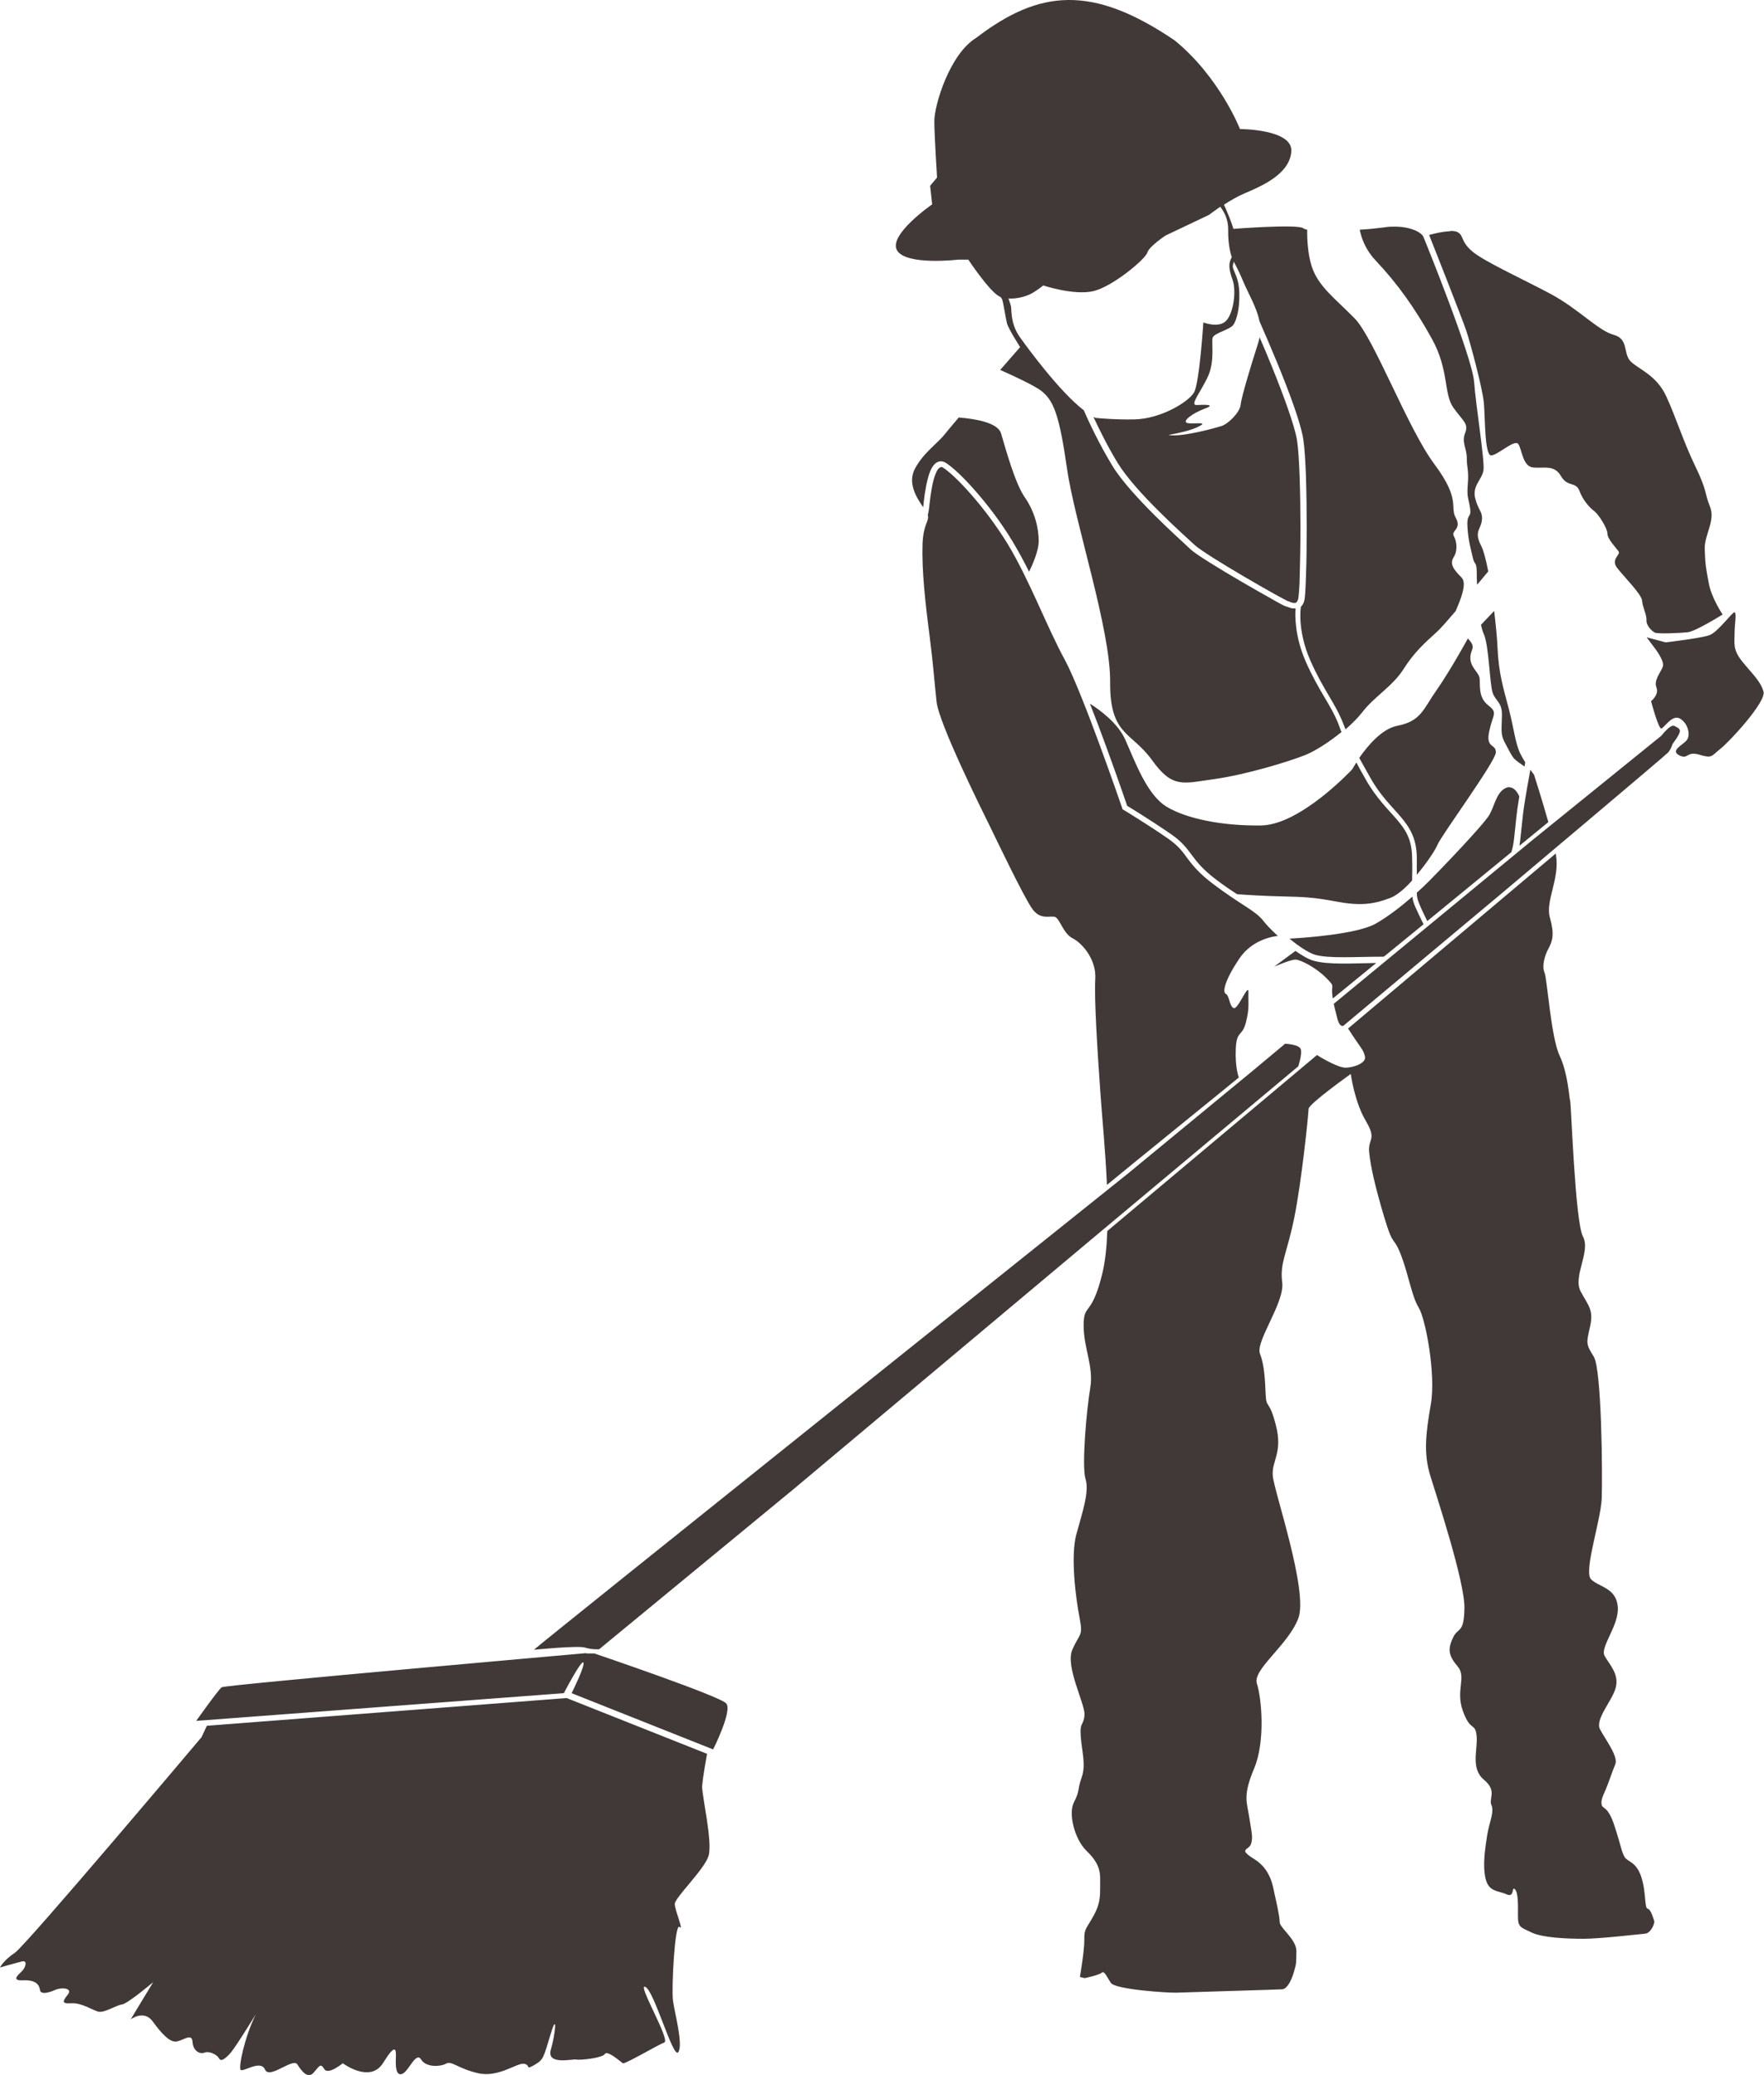
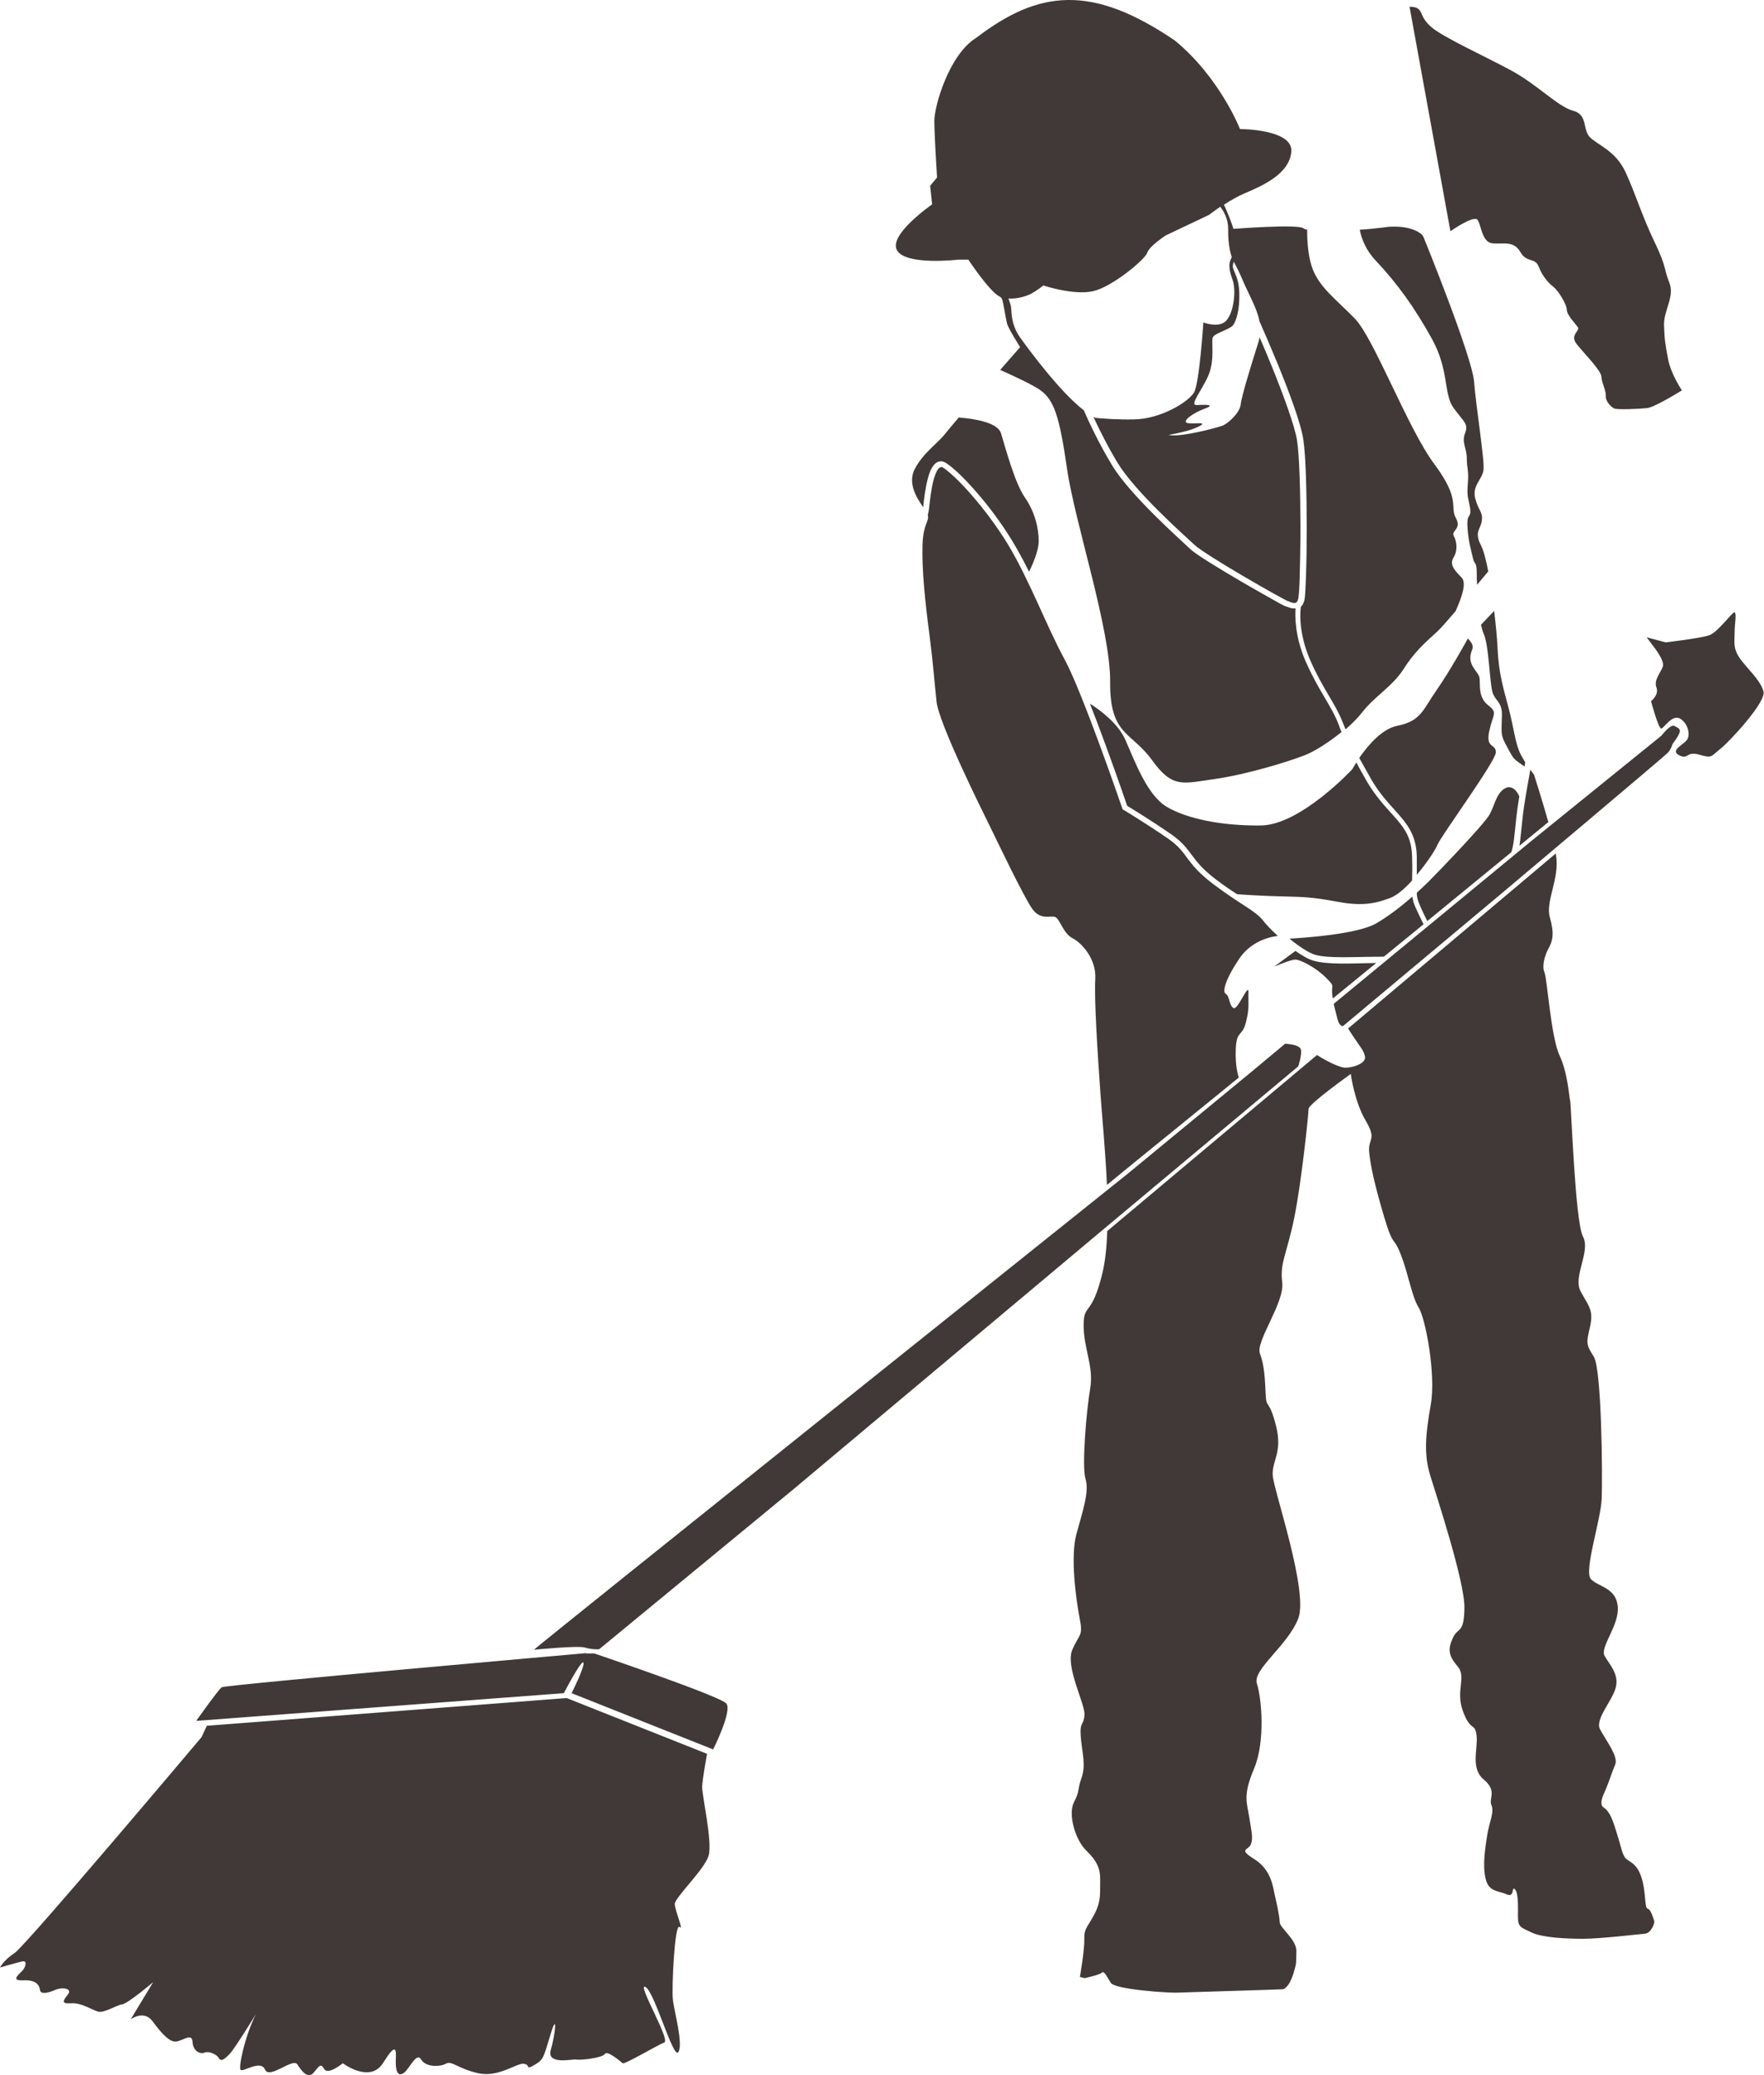
<svg xmlns="http://www.w3.org/2000/svg" id="_レイヤー_2" data-name="レイヤー 2" width="104.46" height="122.84" viewBox="0 0 104.46 122.84">
  <defs>
    <style>
      .cls-1 {
        fill: #413937;
      }
    </style>
  </defs>
  <g id="_レイヤー_1-2" data-name="レイヤー 1">
-     <path class="cls-1" d="M63.25,0c-1.86.02-3.57.81-5.44,2.24-1.59.97-2.48,4.01-2.48,4.91s.16,3.36.16,3.36l-.41.49.12,1.1s-2.61,1.8-2.08,2.72c.53.92,3.64.55,3.64.55h.58s1.19,1.79,1.79,2.15c.04.03.09.05.13.07.03.04.06.09.08.12.08.22.21,1.11.29,1.43.08.32.78,1.41.78,1.41,0,0-.7.8-1.18,1.35.97.43,2.05.95,2.42,1.23.73.57,1.07,1.37,1.53,4.57.45,3.2,2.59,9.53,2.56,12.69-.02,3.16,1.26,2.92,2.48,4.61,1.22,1.7,1.83,1.38,3.72,1.12,1.88-.27,4.31-1.01,5.33-1.41.61-.24,1.44-.78,2.17-1.37-.05-.13-.11-.27-.17-.45-.46-1.18-1.15-1.92-1.95-3.73-.66-1.51-.63-2.76-.6-3.14-.04,0-.09,0-.12,0-.12,0-.22-.04-.3-.07-.08-.03-.16-.05-.14-.05-.05,0-.05-.02-.07-.02-.02,0-.04-.02-.06-.03-.05-.02-.11-.05-.18-.09-.15-.08-.35-.19-.59-.33-.48-.27-1.12-.63-1.77-1.01-.65-.38-1.32-.78-1.86-1.12-.54-.34-.95-.61-1.14-.79-.3-.29-1.19-1.08-2.13-2.02s-1.94-2.02-2.49-2.92c-.81-1.33-1.43-2.68-1.69-3.28-1.42-1.09-3.29-3.64-3.72-4.24-.49-.66-.55-1.21-.58-1.82,0-.09-.08-.34-.16-.56.5.04,1.04-.13,1.3-.26.36-.18.76-.51.76-.51,0,0,1.8.6,2.95.34,1.15-.26,3.1-1.9,3.21-2.28.11-.38,1.09-1.02,1.09-1.02l2.57-1.22s.27-.21.66-.48c.21.27.48.73.47,1.35-.02,1.02.21,1.62.21,1.62,0,0,0,.02,0,.02-.02.04-.04.09-.06.13-.1.23-.14.51.1,1.18.25.67.07,1.99-.37,2.45-.43.46-1.35.1-1.35.1,0,0-.23,3.58-.55,4.14-.32.56-1.96,1.57-3.54,1.6-1.06.02-1.87-.05-2.3-.09-.04-.02-.08-.04-.12-.06.32.69.82,1.71,1.43,2.72.52.85,1.5,1.93,2.44,2.86.93.93,1.81,1.71,2.13,2.01.12.12.55.41,1.08.75.54.34,1.2.74,1.85,1.12.65.38,1.28.74,1.76,1.01.24.13.44.24.59.32.07.04.13.07.17.09.02.01.04.02.04.02,0,0,.03,0-.02,0,.09.01.14.04.2.07.07.02.14.04.2.05.06,0,.1,0,.14-.03.04-.03.08-.08.12-.22.01-.05.03-.23.05-.48.02-.25.03-.58.04-.96.02-.77.04-1.75.04-2.77,0-2.04-.06-4.25-.2-5.16-.14-.89-.84-2.77-1.5-4.4-.26-.64-.5-1.21-.72-1.71-.04.22-.11.42-.22.77-.22.69-.86,2.75-.9,3.22-.05.47-.76,1.15-1.13,1.26-.37.12-2.19.62-2.99.55-.03,0-.11-.01-.15-.02.69-.12,1.3-.28,1.66-.44.9-.41-.24-.17-.56-.27-.32-.1.34-.59,1.05-.85.71-.26-.06-.23-.49-.21-.43.01.27-.8.68-1.71.41-.91.19-1.99.27-2.27.08-.29,1.06-.48,1.24-.79.19-.3.36-.93.34-1.82-.01-.89-.28-1.17-.38-1.56-.02-.08.02-.22.05-.34.13.24.34.64.56,1.17.29.69.83,1.61.96,2.35.24.54.64,1.47,1.08,2.53.67,1.64,1.37,3.49,1.52,4.48.15.98.2,3.17.2,5.22,0,1.02-.01,2.01-.04,2.78-.01.39-.03.72-.04.98-.02.26-.03.43-.06.55-.04.16-.11.29-.21.38,0,.02,0,.04,0,.06,0,0-.21,1.34.56,3.1.78,1.77,1.47,2.51,1.95,3.74.05.13.1.25.14.35.39-.34.74-.69.98-1,.72-.94,1.8-1.54,2.45-2.56.65-1.03,1.29-1.58,1.99-2.22.21-.19.63-.67,1.1-1.22.28-.65.7-1.64.35-1.99-.51-.51-.71-.82-.46-1.21.24-.39.18-.93,0-1.25-.17-.32.49-.41.12-1.07-.37-.66.31-1.06-1.26-3.17-1.58-2.1-3.57-7.44-4.72-8.63-1.16-1.19-2.17-1.89-2.56-3.11-.22-.71-.27-1.56-.26-2.15-.11-.02-.19-.05-.22-.08-.3-.27-4.15.03-4.15.03,0,0-.1-.38-.45-1.19-.04-.1-.08-.17-.11-.24.37-.24.81-.5,1.24-.68,1.03-.44,2.65-1.14,2.75-2.47.1-1.33-3.04-1.33-3.04-1.33,0,0-1.2-3.07-3.87-5.25C67.11.73,65.11-.02,63.25,0h0ZM82.42,13.42c-.16,0-.34.02-.52.05-.38.05-.87.1-1.38.13.11.55.37,1.22.95,1.83,1.27,1.35,2.31,2.79,3.33,4.64,1.02,1.85.68,3.25,1.27,4.07.59.82.91.94.69,1.5-.22.56.1.89.1,1.48,0,.59.13.72.06,1.54-.07.82.06.88.14,1.46.07.59-.21.22-.16,1.08.05.86.22,1.37.32,1.83.1.46.23.17.23.92,0,.16,0,.4.02.67.22-.27.48-.57.66-.79-.13-.68-.28-1.25-.42-1.52-.44-.85-.02-.96.04-1.49.07-.53-.19-.55-.39-1.31-.2-.76.42-1.12.49-1.69.07-.58-.45-3.78-.56-5.23-.11-1.45-2.9-8.34-3.01-8.59-.1-.21-.71-.62-1.85-.58h0ZM85.89,13.69c-.53.01-1.26.22-1.26.22,0,0,1.97,4.97,2.21,5.7.24.73.95,3.38,1.03,4.23.08.85.04,3.12.43,3.12s1.39-.98,1.61-.67c.22.31.25,1.34.9,1.39.65.05,1.24-.17,1.63.51.39.67.87.3,1.09.87.22.58.6.99.88,1.2.28.22.78,1.03.78,1.34s.49.81.65,1.03c.17.22-.49.46-.07,1,.42.54,1.44,1.55,1.47,1.93.02.38.28.82.26,1.15-.02.33.32.65.49.74.17.09,1.5.03,1.96-.02.46-.05,2.06-1.05,2.06-1.05,0,0-.65-.95-.82-1.85-.17-.9-.21-1.13-.24-2.02-.02-.88.65-1.68.31-2.52-.34-.84-.14-.88-.87-2.39-.73-1.51-1.12-2.84-1.72-4.14-.6-1.3-1.72-1.63-2.14-2.1-.41-.47-.09-1.31-.98-1.54-.89-.24-2.08-1.53-3.69-2.4-1.62-.87-3.98-1.94-4.68-2.54-.7-.6-.48-.93-.87-1.14-.1-.05-.25-.07-.43-.07h0ZM56.79,24.7c-.4.47-.72.85-.82.98-.42.55-1.27,1.1-1.78,2.05-.46.84.06,1.7.48,2.3.04-.43.12-1.13.28-1.72.08-.31.19-.59.35-.78.08-.1.19-.18.32-.21.13-.03.27,0,.4.09.42.27,1.06.87,1.78,1.7.72.82,1.5,1.85,2.16,2.94.34.57.67,1.17.98,1.8.18-.37.57-1.22.57-1.82,0-.77-.24-1.75-.82-2.58-.58-.83-1.12-2.82-1.41-3.79-.19-.65-1.57-.87-2.48-.94h0ZM55.71,27.67s-.02,0-.02,0c-.03,0-.07.03-.12.08-.1.11-.2.36-.28.64-.16.58-.23,1.34-.28,1.75-.01.12-.04.24-.07.35.11.36-.27.51-.31,1.74-.05,1.48.16,3.46.41,5.35.24,1.89.28,2.66.42,3.96.14,1.29,2.65,6.35,3.17,7.4.51,1.05,1.9,3.95,2.44,4.78.53.84,1.17.43,1.44.58.27.16.47.98,1.01,1.25.54.27,1.41,1.23,1.34,2.4-.07,1.18.13,4.34.31,6.85.09,1.29.29,3.32.38,5.35,1.13-.94,7.58-6.16,7.81-6.36,0,0-.23-.58-.18-1.7.05-1.12.38-.69.6-1.56.22-.87.13-1.12.15-1.77.02-.65-.62,1.05-.88.92-.26-.13-.24-.73-.46-.84-.22-.11-.04-.84.8-2.09.8-1.19,2.15-1.33,2.29-1.34,0,0,0,0-.01-.01h-.03s.02,0,.02,0c-.36-.33-.68-.66-.87-.91-.48-.6-1.32-.92-2.97-2.17-.83-.63-1.2-1.1-1.5-1.5-.3-.41-.53-.74-1.16-1.18-1.29-.89-2.62-1.69-2.62-1.69l-.06-.03-.02-.06s-.59-1.72-1.31-3.68c-.72-1.96-1.58-4.17-2.09-5.11-1.07-1.96-2.1-4.74-3.39-6.87-.65-1.06-1.42-2.08-2.13-2.89-.7-.81-1.35-1.41-1.7-1.63-.05-.03-.08-.04-.11-.04h0ZM88.48,36.17l-.78.82c.05.22.1.4.16.53.32.69.35,3.01.54,3.52.2.51.57.54.54,1.37-.02.83-.08,1.08.17,1.55.25.47.38.74.54.94.12.13.42.34.63.48.01-.08.03-.17.04-.25-.1-.16-.2-.33-.29-.51-.3-.61-.38-1.5-.68-2.65-.3-1.15-.6-2.06-.67-3.61-.02-.54-.1-1.35-.2-2.2h0ZM102.73,36.24c-.17,0-1.01,1.21-1.52,1.37-.52.18-2.57.42-2.57.42l-1.13-.3.42.56s.66.82.54,1.17c-.12.35-.55.8-.38,1.24.17.44-.32.81-.32.81,0,0,.44,1.65.61,1.62.17-.03.65-.87,1.12-.58.47.29.61.96.4,1.25-.2.29-1.02.62-.47.91.56.29.41-.26,1.2-.03.79.23.69.09,1.24-.34s2.74-2.8,2.56-3.4c-.17-.61-.67-1.05-1.26-1.78-.58-.72-.45-1.1-.45-1.68s.13-1.14,0-1.23c0,0,0,0-.01,0h0ZM86.93,37.79s-1.03,1.88-1.84,3.04c-.82,1.16-.92,1.86-2.35,2.14-.92.18-1.76,1.2-2.25,1.9.17.3.36.65.65,1.16.6,1.08,1.27,1.69,1.8,2.32.54.63.94,1.28.96,2.38,0,.44,0,.78,0,1.06.6-.71,1.1-1.47,1.22-1.77.23-.56,3.44-4.93,3.46-5.47.02-.54-.62-.21-.39-1.27.23-1.06.53-1.06-.09-1.55-.61-.49-.42-1.3-.49-1.62-.07-.32-.54-.62-.54-1.16s.37-.58-.1-1.1c-.02-.02-.04-.05-.07-.07h0ZM64.55,41.68c.31.78.62,1.6.91,2.4.71,1.93,1.27,3.57,1.29,3.63.06.03,1.31.79,2.59,1.67.67.46.95.86,1.25,1.26.3.4.62.82,1.42,1.43.49.37.89.64,1.25.87.39.03,1.66.11,2.69.13,1.2.03,1.78.04,3.16.3,1.38.26,2.18.19,3.22-.21.39-.15.86-.55,1.29-1.03.01-.33.02-.75,0-1.4-.02-1.03-.37-1.59-.89-2.2-.52-.61-1.21-1.25-1.84-2.36-.25-.44-.42-.74-.57-1.03-.15.24-.24.4-.24.4,0,0-3.06,3.3-5.41,3.33-2.35.03-4.41-.41-5.57-1.1-1.16-.69-1.86-2.61-2.45-3.95-.45-1.03-1.58-1.83-2.09-2.15h0ZM99.09,42.96c-.26.01-.7.59-.7.59l-7.71,6.24-11.7,9.64s.1.45.23.93c.14.48.34.37.34.37l9.41-7.87s9.65-8.12,9.81-8.3c.16-.18.23-.38.26-.47.02-.09.24-.31.39-.62.16-.31-.03-.37-.26-.49-.02-.01-.05-.02-.07-.01h0ZM90.62,45.57c-.01.06-.02.12-.03.19-.48,2.63-.39,2.46-.57,4.01-.01.1-.03.2-.04.3l1.71-1.4c-.39-1.38-.85-2.81-.85-2.81,0,0-.11-.15-.22-.29h0ZM89.38,46.6s-.1,0-.16.03c-.59.22-.69,1.01-1.01,1.59-.32.58-3.02,3.38-3.6,3.96-.18.18-.42.41-.71.67,0,.25.04.41.17.72.12.29.29.64.45.96l4.98-4.08c.07-.23.12-.47.15-.72.14-1.18.12-1.39.32-2.58-.11-.25-.31-.54-.59-.54h0ZM92.14,50.52l-12.31,10.37c.09.13.17.27.26.4.52.79.65.86.74,1.26.09.4-.71.66-1.15.66-.4,0-1.29-.49-1.69-.75l-12.42,10.42c-.03.93-.12,1.77-.28,2.46-.65,2.7-1.12,1.76-1.12,3.13s.61,2.43.39,3.72c-.22,1.29-.51,4.6-.28,5.36.24.76-.18,1.96-.54,3.28-.36,1.32-.03,3.82.19,4.95.22,1.13,0,.89-.43,1.89-.43,1,.76,3.19.72,3.85-.04.66-.29.38-.22,1.29.07.92.32,1.67.05,2.43-.27.76-.09.76-.45,1.45-.36.69.05,2.21.73,2.87.68.66.84,1.13.82,1.8s.08,1.17-.35,1.98c-.43.81-.61.83-.59,1.46.02.62-.26,2.24-.26,2.24l.28.07s.86-.18,1.01-.32c.15-.14.28.2.54.6.26.4,3.45.6,3.9.58.45-.02,6.02-.18,6.26-.2.24-.02.51-.42.68-1.02.18-.6.12-.51.15-1.22.02-.71-.99-1.39-.99-1.74s-.22-1.29-.31-1.69c-.09-.4-.2-1.42-1.2-2.04-.99-.62-.32-.5-.19-.89.13-.39.04-.66-.1-1.57-.14-.91-.4-1.28.29-2.91.68-1.63.43-4.2.16-5.02-.27-.83,1.83-2.25,2.45-3.85.62-1.6-1.45-7.57-1.51-8.46-.07-.88.6-1.35.19-2.96s-.57-.96-.61-1.84c-.04-.88-.07-1.72-.34-2.43-.27-.71,1.47-3.02,1.32-4.2-.15-1.18.27-1.67.71-3.82.44-2.16.85-6.17.85-6.46s2.5-2.07,2.5-2.07c0,0,.21,1.63.89,2.78.68,1.15.11,1.02.2,1.87.09.85.33,1.94.89,3.83.57,1.89.52,1.03.99,2.23.46,1.2.64,2.46,1.05,3.12.41.66,1.03,3.96.72,5.73-.31,1.77-.43,2.93-.03,4.23.4,1.3,2.04,6.27,2.02,7.82-.02,1.55-.38,1.13-.67,1.75-.29.62-.33,1.02.25,1.69.58.67-.13,1.41.33,2.67.46,1.26.72.65.81,1.45.09.8-.38,1.93.43,2.61.81.67.27,1.11.45,1.51.18.4-.13,1.02-.25,1.76-.11.74-.29,1.76-.1,2.58.19.82.76.71,1.25.94.49.22.28-.52.49-.3.21.22.18.97.18,1.61s.16.64.81.95c.65.31,2.07.37,3.07.37s3.27-.27,3.64-.3c.37-.03.59-.64.55-.75-.04-.11-.19-.69-.39-.73-.2-.04-.08-1.02-.39-1.92-.31-.89-.8-.84-.98-1.15-.18-.31-.2-.63-.59-1.82-.38-1.19-.69-1-.76-1.25-.06-.24.04-.48.22-.88.18-.4.38-1.05.58-1.52.2-.47-.58-1.47-.9-2.08s.77-1.73.94-2.51c.18-.78-.38-1.32-.67-1.84-.29-.52.89-1.82.78-2.93-.11-1.11-1.12-1.14-1.58-1.6-.46-.46.58-3.47.63-4.8.05-1.33,0-7.63-.47-8.38-.47-.76-.45-.78-.22-1.78.22-1-.09-1.21-.56-2.09-.47-.88.61-2.36.14-3.24-.47-.87-.7-7.9-.76-8.05-.06-.15-.12-1.59-.63-2.68-.51-1.09-.73-4.55-.89-4.91-.16-.36,0-.98.24-1.42.24-.44.36-.85.08-1.83-.28-.98.6-2.3.36-3.71,0-.01,0-.03-.01-.05h0ZM83.63,53.09c-.62.54-1.39,1.15-2.16,1.59-1.13.64-4.36.85-5.11.89.53.44,1.12.83,1.5.95.8.24,2.43.12,3.94.12.05,0,.11,0,.16-.01l2.34-1.91c-.17-.34-.35-.72-.49-1.03-.1-.23-.15-.41-.17-.59h0ZM76.71,56.3l-1.26.93s.97-.42,1.26-.42,1.2.46,1.8,1.06c.6.6.3.37.39,1.08,0,.05.02.11.03.16l2.57-2.1c-1.4.02-2.86.12-3.74-.14-.32-.1-.67-.31-1.04-.57h0ZM76.08,61.81l-1.93,1.61-7.36,6.06s-35.17,28.12-35.17,28.19c0,0,2.61-.26,3.02-.13.41.13.84.1.84.1l11.55-9.51,18.25-15.3,11.6-9.7s.24-.71.15-1.01c-.09-.3-.95-.33-.95-.33h0ZM34.71,97.87s-21.38,1.88-21.58,2.02c-.2.14-1.51,1.99-1.51,1.99l21.77-1.64s1.05-2.02,1.16-1.81c.1.21-.7,1.81-.7,1.81l8.38,3.33s1.15-2.28.78-2.72c-.37-.44-7.81-2.96-7.81-2.96h-.48ZM33.54,100.53l-21.29,1.64-.32.68S1.56,115.15.88,115.61c-.68.45-.88.87-.88.87,0,0,.98-.28,1.31-.36.33-.07.2.32.05.51-.15.19-.81.65,0,.61.82-.04.97.31,1.01.58.04.26.46.18.87,0,.41-.19,1.08-.12.78.26-.3.38-.41.56.2.52.6-.04,1.21.38,1.58.49.36.11,1.08-.38,1.42-.42s1.85-1.32,1.85-1.32l-1.33,2.2s.78-.59,1.3.12c.52.71,1.02,1.27,1.43,1.19s.9-.51.93.02c.03.53.42.75.71.64.28-.11.73.12.84.31.11.19.23.2.64-.22.23-.23,1.03-1.5,1.56-2.36-.67,1.35-1.04,3.16-.9,3.29.15.15,1.18-.62,1.44-.02.27.61,1.65-.72,1.92-.3.26.41.62.87.96.49.34-.38.4-.6.63-.22.23.38,1.1-.34,1.1-.34,0,0,1.61,1.21,2.38-.01.76-1.22.79-.85.76-.21-.03.64.1,1.03.45.81.35-.22.76-1.29,1.05-.81.29.48,1.15.43,1.48.24.32-.19.7.3,1.9.57,1.2.27,2.27-.61,2.7-.56.43.06.06.4.61.08.55-.32.54-.39.97-1.81.42-1.42.3-.06.02.89s1.3.54,1.51.59c.21.05,1.55-.09,1.69-.33.14-.24.95.47,1.06.55.11.08,2.08-1.09,2.46-1.23.38-.14-1.66-3.56-1.12-3.29s1.65,4.32,1.95,3.86c.3-.46-.23-2.35-.32-3.07-.09-.72.11-4.61.39-4.34.28.28-.28-.98-.28-1.36s1.75-2.03,2-2.85c.25-.82-.4-3.59-.38-4.11.03-.52.29-1.93.29-1.93l-8.31-3.3Z" />
+     <path class="cls-1" d="M63.25,0c-1.86.02-3.57.81-5.44,2.24-1.59.97-2.48,4.01-2.48,4.91s.16,3.36.16,3.36l-.41.49.12,1.1s-2.61,1.8-2.08,2.72c.53.92,3.64.55,3.64.55h.58s1.19,1.79,1.79,2.15c.04.03.09.05.13.07.03.04.06.09.08.12.08.22.21,1.11.29,1.43.08.32.78,1.41.78,1.41,0,0-.7.8-1.18,1.35.97.43,2.05.95,2.42,1.23.73.57,1.07,1.37,1.53,4.57.45,3.2,2.59,9.53,2.56,12.69-.02,3.16,1.26,2.92,2.48,4.61,1.22,1.7,1.83,1.38,3.72,1.12,1.88-.27,4.31-1.01,5.33-1.41.61-.24,1.44-.78,2.17-1.37-.05-.13-.11-.27-.17-.45-.46-1.18-1.15-1.92-1.95-3.73-.66-1.51-.63-2.76-.6-3.14-.04,0-.09,0-.12,0-.12,0-.22-.04-.3-.07-.08-.03-.16-.05-.14-.05-.05,0-.05-.02-.07-.02-.02,0-.04-.02-.06-.03-.05-.02-.11-.05-.18-.09-.15-.08-.35-.19-.59-.33-.48-.27-1.12-.63-1.77-1.01-.65-.38-1.32-.78-1.86-1.12-.54-.34-.95-.61-1.14-.79-.3-.29-1.19-1.08-2.13-2.02s-1.94-2.02-2.49-2.92c-.81-1.33-1.43-2.68-1.69-3.28-1.42-1.09-3.29-3.64-3.72-4.24-.49-.66-.55-1.21-.58-1.82,0-.09-.08-.34-.16-.56.5.04,1.04-.13,1.3-.26.36-.18.76-.51.76-.51,0,0,1.8.6,2.95.34,1.15-.26,3.1-1.9,3.21-2.28.11-.38,1.09-1.02,1.09-1.02l2.57-1.22s.27-.21.66-.48c.21.27.48.73.47,1.35-.02,1.02.21,1.62.21,1.62,0,0,0,.02,0,.02-.02.04-.04.09-.06.13-.1.23-.14.51.1,1.18.25.67.07,1.99-.37,2.45-.43.46-1.35.1-1.35.1,0,0-.23,3.58-.55,4.14-.32.56-1.96,1.57-3.54,1.6-1.06.02-1.87-.05-2.3-.09-.04-.02-.08-.04-.12-.06.32.69.82,1.71,1.43,2.72.52.85,1.5,1.93,2.44,2.86.93.93,1.81,1.71,2.13,2.01.12.12.55.41,1.08.75.54.34,1.2.74,1.85,1.12.65.38,1.28.74,1.76,1.01.24.13.44.24.59.32.07.04.13.07.17.09.02.01.04.02.04.02,0,0,.03,0-.02,0,.09.01.14.04.2.07.07.02.14.04.2.05.06,0,.1,0,.14-.03.04-.03.08-.08.12-.22.01-.05.03-.23.05-.48.02-.25.03-.58.04-.96.02-.77.04-1.75.04-2.77,0-2.04-.06-4.25-.2-5.16-.14-.89-.84-2.77-1.5-4.4-.26-.64-.5-1.21-.72-1.71-.04.22-.11.42-.22.77-.22.69-.86,2.75-.9,3.22-.05.47-.76,1.15-1.13,1.26-.37.12-2.19.62-2.99.55-.03,0-.11-.01-.15-.02.69-.12,1.3-.28,1.66-.44.9-.41-.24-.17-.56-.27-.32-.1.34-.59,1.05-.85.71-.26-.06-.23-.49-.21-.43.01.27-.8.68-1.71.41-.91.19-1.99.27-2.27.08-.29,1.06-.48,1.24-.79.19-.3.36-.93.34-1.82-.01-.89-.28-1.17-.38-1.56-.02-.08.02-.22.05-.34.13.24.34.64.56,1.17.29.69.83,1.61.96,2.35.24.54.64,1.47,1.08,2.53.67,1.64,1.37,3.49,1.52,4.48.15.98.2,3.17.2,5.22,0,1.02-.01,2.01-.04,2.78-.01.39-.03.72-.04.98-.02.26-.03.43-.06.55-.04.16-.11.29-.21.38,0,.02,0,.04,0,.06,0,0-.21,1.34.56,3.1.78,1.77,1.47,2.51,1.95,3.74.05.13.1.25.14.35.39-.34.74-.69.98-1,.72-.94,1.8-1.54,2.45-2.56.65-1.03,1.29-1.58,1.99-2.22.21-.19.63-.67,1.1-1.22.28-.65.7-1.64.35-1.99-.51-.51-.71-.82-.46-1.21.24-.39.18-.93,0-1.25-.17-.32.49-.41.12-1.07-.37-.66.31-1.06-1.26-3.17-1.58-2.1-3.57-7.44-4.72-8.63-1.16-1.19-2.17-1.89-2.56-3.11-.22-.71-.27-1.56-.26-2.15-.11-.02-.19-.05-.22-.08-.3-.27-4.15.03-4.15.03,0,0-.1-.38-.45-1.19-.04-.1-.08-.17-.11-.24.37-.24.81-.5,1.24-.68,1.03-.44,2.65-1.14,2.75-2.47.1-1.33-3.04-1.33-3.04-1.33,0,0-1.2-3.07-3.87-5.25C67.11.73,65.11-.02,63.25,0h0ZM82.42,13.42c-.16,0-.34.02-.52.05-.38.05-.87.1-1.38.13.11.55.37,1.22.95,1.83,1.27,1.35,2.31,2.79,3.33,4.64,1.02,1.85.68,3.25,1.27,4.07.59.82.91.94.69,1.5-.22.56.1.89.1,1.48,0,.59.13.72.06,1.54-.07.82.06.88.14,1.46.07.59-.21.22-.16,1.08.05.86.22,1.37.32,1.83.1.46.23.17.23.92,0,.16,0,.4.02.67.22-.27.48-.57.66-.79-.13-.68-.28-1.25-.42-1.52-.44-.85-.02-.96.04-1.49.07-.53-.19-.55-.39-1.31-.2-.76.42-1.12.49-1.69.07-.58-.45-3.78-.56-5.23-.11-1.45-2.9-8.34-3.01-8.59-.1-.21-.71-.62-1.85-.58h0ZM85.89,13.69s1.39-.98,1.61-.67c.22.31.25,1.34.9,1.39.65.05,1.24-.17,1.63.51.39.67.87.3,1.09.87.22.58.6.99.88,1.2.28.22.78,1.03.78,1.34s.49.81.65,1.03c.17.22-.49.46-.07,1,.42.54,1.44,1.55,1.47,1.93.02.38.28.82.26,1.15-.02.33.32.65.49.74.17.09,1.5.03,1.96-.02.46-.05,2.06-1.05,2.06-1.05,0,0-.65-.95-.82-1.85-.17-.9-.21-1.13-.24-2.02-.02-.88.65-1.68.31-2.52-.34-.84-.14-.88-.87-2.39-.73-1.51-1.12-2.84-1.72-4.14-.6-1.3-1.72-1.63-2.14-2.1-.41-.47-.09-1.31-.98-1.54-.89-.24-2.08-1.53-3.69-2.4-1.62-.87-3.98-1.94-4.68-2.54-.7-.6-.48-.93-.87-1.14-.1-.05-.25-.07-.43-.07h0ZM56.79,24.7c-.4.47-.72.85-.82.98-.42.55-1.27,1.1-1.78,2.05-.46.84.06,1.7.48,2.3.04-.43.12-1.13.28-1.72.08-.31.19-.59.35-.78.08-.1.19-.18.32-.21.13-.03.27,0,.4.09.42.27,1.06.87,1.78,1.7.72.82,1.5,1.85,2.16,2.94.34.57.67,1.17.98,1.8.18-.37.57-1.22.57-1.82,0-.77-.24-1.75-.82-2.58-.58-.83-1.12-2.82-1.41-3.79-.19-.65-1.57-.87-2.48-.94h0ZM55.71,27.67s-.02,0-.02,0c-.03,0-.07.03-.12.08-.1.11-.2.36-.28.64-.16.58-.23,1.34-.28,1.75-.01.12-.04.24-.07.35.11.36-.27.51-.31,1.74-.05,1.48.16,3.46.41,5.35.24,1.89.28,2.66.42,3.96.14,1.29,2.65,6.35,3.17,7.4.51,1.05,1.9,3.95,2.44,4.78.53.84,1.17.43,1.44.58.27.16.47.98,1.01,1.25.54.27,1.41,1.23,1.34,2.4-.07,1.18.13,4.34.31,6.85.09,1.29.29,3.32.38,5.35,1.13-.94,7.58-6.16,7.81-6.36,0,0-.23-.58-.18-1.7.05-1.12.38-.69.6-1.56.22-.87.13-1.12.15-1.77.02-.65-.62,1.05-.88.92-.26-.13-.24-.73-.46-.84-.22-.11-.04-.84.8-2.09.8-1.19,2.15-1.33,2.29-1.34,0,0,0,0-.01-.01h-.03s.02,0,.02,0c-.36-.33-.68-.66-.87-.91-.48-.6-1.32-.92-2.97-2.17-.83-.63-1.2-1.1-1.5-1.5-.3-.41-.53-.74-1.16-1.18-1.29-.89-2.62-1.69-2.62-1.69l-.06-.03-.02-.06s-.59-1.72-1.31-3.68c-.72-1.96-1.58-4.17-2.09-5.11-1.07-1.96-2.1-4.74-3.39-6.87-.65-1.06-1.42-2.08-2.13-2.89-.7-.81-1.35-1.41-1.7-1.63-.05-.03-.08-.04-.11-.04h0ZM88.48,36.17l-.78.82c.05.22.1.4.16.53.32.69.35,3.01.54,3.52.2.51.57.54.54,1.37-.02.83-.08,1.08.17,1.55.25.47.38.74.54.94.12.13.42.34.63.48.01-.08.03-.17.04-.25-.1-.16-.2-.33-.29-.51-.3-.61-.38-1.5-.68-2.65-.3-1.15-.6-2.06-.67-3.61-.02-.54-.1-1.35-.2-2.2h0ZM102.73,36.24c-.17,0-1.01,1.21-1.52,1.37-.52.18-2.57.42-2.57.42l-1.13-.3.42.56s.66.82.54,1.17c-.12.35-.55.8-.38,1.24.17.44-.32.81-.32.81,0,0,.44,1.65.61,1.62.17-.03.65-.87,1.12-.58.47.29.61.96.4,1.25-.2.29-1.02.62-.47.91.56.29.41-.26,1.2-.03.79.23.69.09,1.24-.34s2.74-2.8,2.56-3.4c-.17-.61-.67-1.05-1.26-1.78-.58-.72-.45-1.1-.45-1.68s.13-1.14,0-1.23c0,0,0,0-.01,0h0ZM86.93,37.79s-1.03,1.88-1.84,3.04c-.82,1.16-.92,1.86-2.35,2.14-.92.18-1.76,1.2-2.25,1.9.17.3.36.65.65,1.16.6,1.08,1.27,1.69,1.8,2.32.54.63.94,1.28.96,2.38,0,.44,0,.78,0,1.06.6-.71,1.1-1.47,1.22-1.77.23-.56,3.44-4.93,3.46-5.47.02-.54-.62-.21-.39-1.27.23-1.06.53-1.06-.09-1.55-.61-.49-.42-1.3-.49-1.62-.07-.32-.54-.62-.54-1.16s.37-.58-.1-1.1c-.02-.02-.04-.05-.07-.07h0ZM64.55,41.68c.31.78.62,1.6.91,2.4.71,1.93,1.27,3.57,1.29,3.63.06.03,1.31.79,2.59,1.67.67.46.95.86,1.25,1.26.3.4.62.82,1.42,1.43.49.37.89.64,1.25.87.39.03,1.66.11,2.69.13,1.2.03,1.78.04,3.16.3,1.38.26,2.18.19,3.22-.21.39-.15.86-.55,1.29-1.03.01-.33.02-.75,0-1.4-.02-1.03-.37-1.59-.89-2.2-.52-.61-1.21-1.25-1.84-2.36-.25-.44-.42-.74-.57-1.03-.15.24-.24.4-.24.4,0,0-3.06,3.3-5.41,3.33-2.35.03-4.41-.41-5.57-1.1-1.16-.69-1.86-2.61-2.45-3.95-.45-1.03-1.58-1.83-2.09-2.15h0ZM99.09,42.96c-.26.01-.7.59-.7.59l-7.71,6.24-11.7,9.64s.1.45.23.93c.14.48.34.37.34.37l9.41-7.87s9.65-8.12,9.81-8.3c.16-.18.23-.38.26-.47.02-.09.24-.31.39-.62.16-.31-.03-.37-.26-.49-.02-.01-.05-.02-.07-.01h0ZM90.62,45.57c-.01.06-.02.12-.03.19-.48,2.63-.39,2.46-.57,4.01-.01.1-.03.2-.04.3l1.71-1.4c-.39-1.38-.85-2.81-.85-2.81,0,0-.11-.15-.22-.29h0ZM89.38,46.6s-.1,0-.16.03c-.59.22-.69,1.01-1.01,1.59-.32.58-3.02,3.38-3.6,3.96-.18.18-.42.41-.71.67,0,.25.04.41.17.72.12.29.29.64.45.96l4.98-4.08c.07-.23.12-.47.15-.72.14-1.18.12-1.39.32-2.58-.11-.25-.31-.54-.59-.54h0ZM92.14,50.52l-12.31,10.37c.09.13.17.27.26.4.52.79.65.86.74,1.26.09.4-.71.66-1.15.66-.4,0-1.29-.49-1.69-.75l-12.42,10.42c-.03.93-.12,1.77-.28,2.46-.65,2.7-1.12,1.76-1.12,3.13s.61,2.43.39,3.72c-.22,1.29-.51,4.6-.28,5.36.24.76-.18,1.96-.54,3.28-.36,1.32-.03,3.82.19,4.95.22,1.13,0,.89-.43,1.89-.43,1,.76,3.19.72,3.85-.04.66-.29.38-.22,1.29.07.92.32,1.67.05,2.43-.27.76-.09.76-.45,1.45-.36.69.05,2.21.73,2.87.68.66.84,1.13.82,1.8s.08,1.17-.35,1.98c-.43.81-.61.83-.59,1.46.02.62-.26,2.24-.26,2.24l.28.07s.86-.18,1.01-.32c.15-.14.28.2.54.6.26.4,3.45.6,3.9.58.45-.02,6.02-.18,6.26-.2.24-.02.51-.42.68-1.02.18-.6.12-.51.15-1.22.02-.71-.99-1.39-.99-1.74s-.22-1.29-.31-1.69c-.09-.4-.2-1.42-1.2-2.04-.99-.62-.32-.5-.19-.89.13-.39.04-.66-.1-1.57-.14-.91-.4-1.28.29-2.91.68-1.63.43-4.2.16-5.02-.27-.83,1.83-2.25,2.45-3.85.62-1.6-1.45-7.57-1.51-8.46-.07-.88.6-1.35.19-2.96s-.57-.96-.61-1.84c-.04-.88-.07-1.72-.34-2.43-.27-.71,1.47-3.02,1.32-4.2-.15-1.18.27-1.67.71-3.82.44-2.16.85-6.17.85-6.46s2.5-2.07,2.5-2.07c0,0,.21,1.63.89,2.78.68,1.15.11,1.02.2,1.87.09.85.33,1.94.89,3.83.57,1.89.52,1.03.99,2.23.46,1.2.64,2.46,1.05,3.12.41.66,1.03,3.96.72,5.73-.31,1.77-.43,2.93-.03,4.23.4,1.3,2.04,6.27,2.02,7.82-.02,1.55-.38,1.13-.67,1.75-.29.62-.33,1.02.25,1.69.58.67-.13,1.41.33,2.67.46,1.26.72.65.81,1.45.09.8-.38,1.93.43,2.61.81.67.27,1.11.45,1.51.18.4-.13,1.02-.25,1.76-.11.74-.29,1.76-.1,2.58.19.82.76.71,1.25.94.49.22.28-.52.49-.3.21.22.18.97.18,1.61s.16.64.81.95c.65.31,2.07.37,3.07.37s3.27-.27,3.64-.3c.37-.03.59-.64.55-.75-.04-.11-.19-.69-.39-.73-.2-.04-.08-1.02-.39-1.92-.31-.89-.8-.84-.98-1.15-.18-.31-.2-.63-.59-1.82-.38-1.19-.69-1-.76-1.25-.06-.24.04-.48.22-.88.18-.4.38-1.05.58-1.52.2-.47-.58-1.47-.9-2.08s.77-1.73.94-2.51c.18-.78-.38-1.32-.67-1.84-.29-.52.89-1.82.78-2.93-.11-1.11-1.12-1.14-1.58-1.6-.46-.46.58-3.47.63-4.8.05-1.33,0-7.63-.47-8.38-.47-.76-.45-.78-.22-1.78.22-1-.09-1.21-.56-2.09-.47-.88.61-2.36.14-3.24-.47-.87-.7-7.9-.76-8.05-.06-.15-.12-1.59-.63-2.68-.51-1.09-.73-4.55-.89-4.91-.16-.36,0-.98.24-1.42.24-.44.36-.85.08-1.83-.28-.98.6-2.3.36-3.71,0-.01,0-.03-.01-.05h0ZM83.63,53.09c-.62.54-1.39,1.15-2.16,1.59-1.13.64-4.36.85-5.11.89.53.44,1.12.83,1.5.95.8.24,2.43.12,3.94.12.05,0,.11,0,.16-.01l2.34-1.91c-.17-.34-.35-.72-.49-1.03-.1-.23-.15-.41-.17-.59h0ZM76.71,56.3l-1.26.93s.97-.42,1.26-.42,1.2.46,1.8,1.06c.6.6.3.37.39,1.08,0,.05.02.11.03.16l2.57-2.1c-1.4.02-2.86.12-3.74-.14-.32-.1-.67-.31-1.04-.57h0ZM76.08,61.81l-1.93,1.61-7.36,6.06s-35.17,28.12-35.17,28.19c0,0,2.61-.26,3.02-.13.41.13.84.1.84.1l11.55-9.51,18.25-15.3,11.6-9.7s.24-.71.15-1.01c-.09-.3-.95-.33-.95-.33h0ZM34.71,97.87s-21.38,1.88-21.58,2.02c-.2.14-1.51,1.99-1.51,1.99l21.77-1.64s1.05-2.02,1.16-1.81c.1.21-.7,1.81-.7,1.81l8.38,3.33s1.15-2.28.78-2.72c-.37-.44-7.81-2.96-7.81-2.96h-.48ZM33.54,100.53l-21.29,1.64-.32.68S1.56,115.15.88,115.61c-.68.45-.88.87-.88.87,0,0,.98-.28,1.31-.36.33-.07.2.32.05.51-.15.19-.81.65,0,.61.82-.04.97.31,1.01.58.04.26.46.18.87,0,.41-.19,1.08-.12.78.26-.3.38-.41.56.2.52.6-.04,1.21.38,1.58.49.36.11,1.08-.38,1.42-.42s1.85-1.32,1.85-1.32l-1.33,2.2s.78-.59,1.3.12c.52.71,1.02,1.27,1.43,1.19s.9-.51.93.02c.03.53.42.75.71.64.28-.11.73.12.84.31.11.19.23.2.64-.22.23-.23,1.03-1.5,1.56-2.36-.67,1.35-1.04,3.16-.9,3.29.15.15,1.18-.62,1.44-.02.27.61,1.65-.72,1.92-.3.26.41.62.87.96.49.34-.38.4-.6.63-.22.23.38,1.1-.34,1.1-.34,0,0,1.61,1.21,2.38-.01.76-1.22.79-.85.76-.21-.03.64.1,1.03.45.81.35-.22.76-1.29,1.05-.81.29.48,1.15.43,1.48.24.32-.19.7.3,1.9.57,1.2.27,2.27-.61,2.7-.56.43.06.06.4.61.08.55-.32.54-.39.97-1.81.42-1.42.3-.06.02.89s1.3.54,1.51.59c.21.05,1.55-.09,1.69-.33.14-.24.95.47,1.06.55.11.08,2.08-1.09,2.46-1.23.38-.14-1.66-3.56-1.12-3.29s1.65,4.32,1.95,3.86c.3-.46-.23-2.35-.32-3.07-.09-.72.11-4.61.39-4.34.28.28-.28-.98-.28-1.36s1.75-2.03,2-2.85c.25-.82-.4-3.59-.38-4.11.03-.52.29-1.93.29-1.93l-8.31-3.3Z" />
  </g>
</svg>